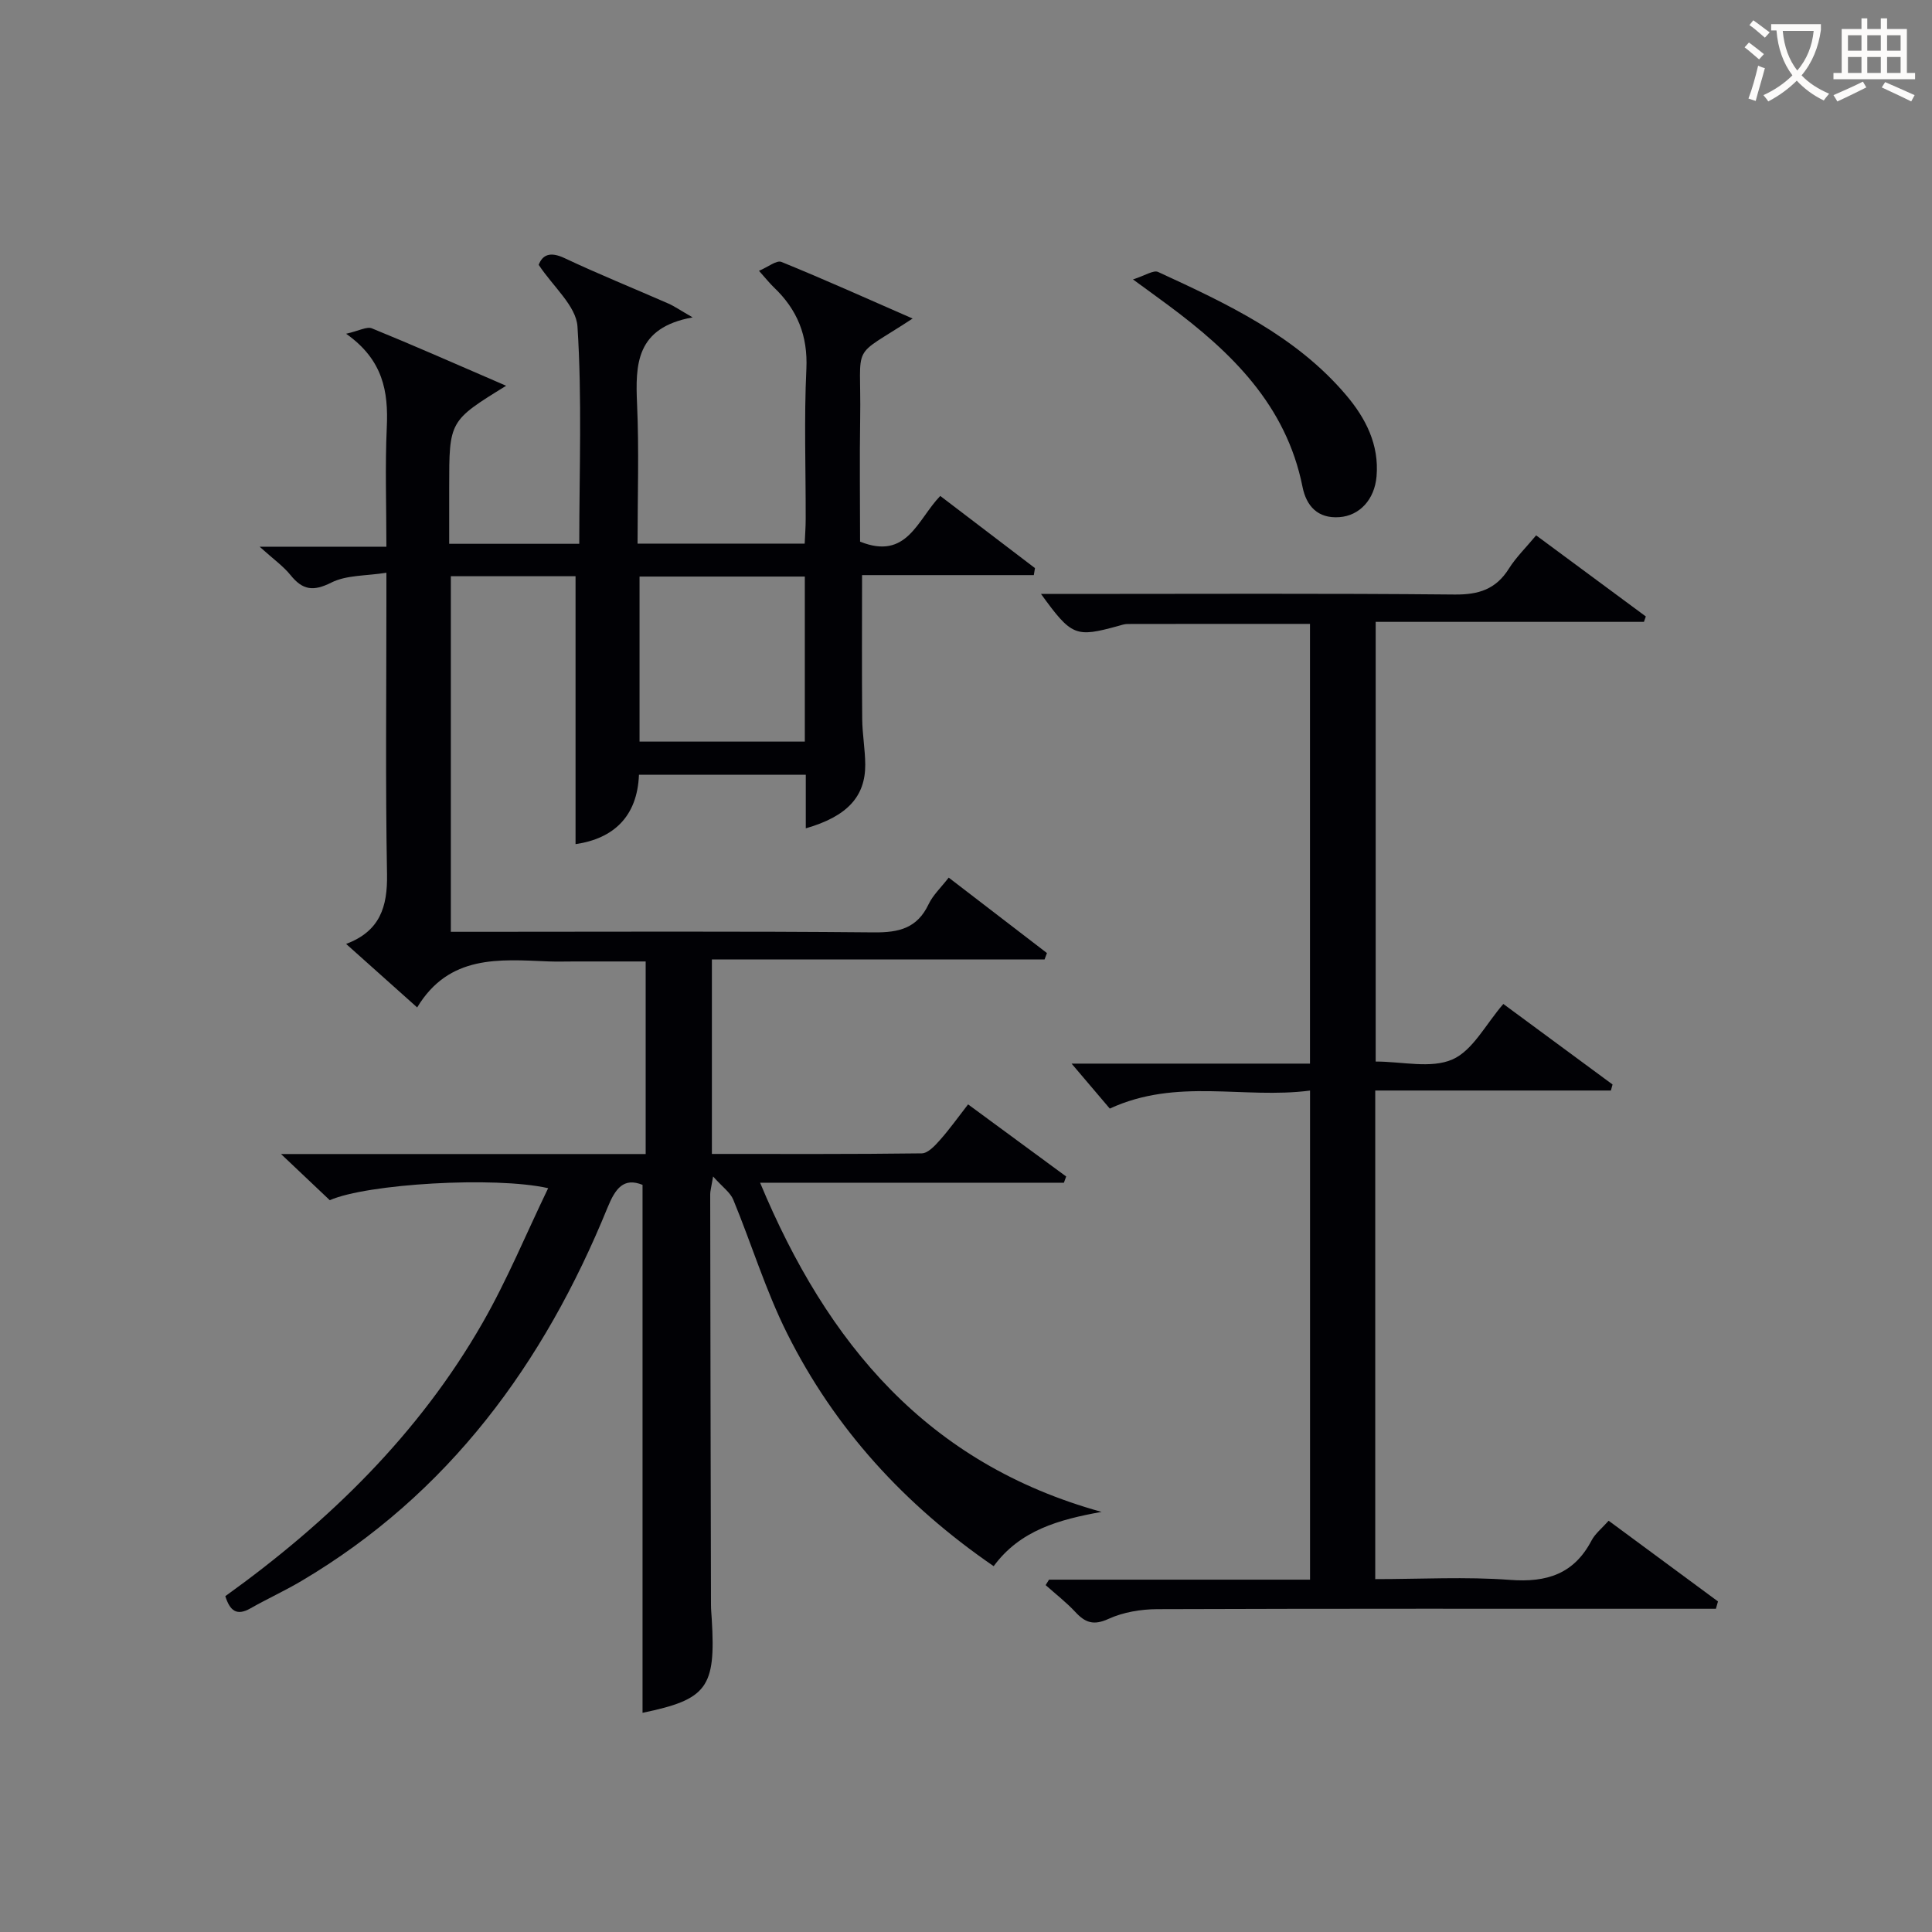
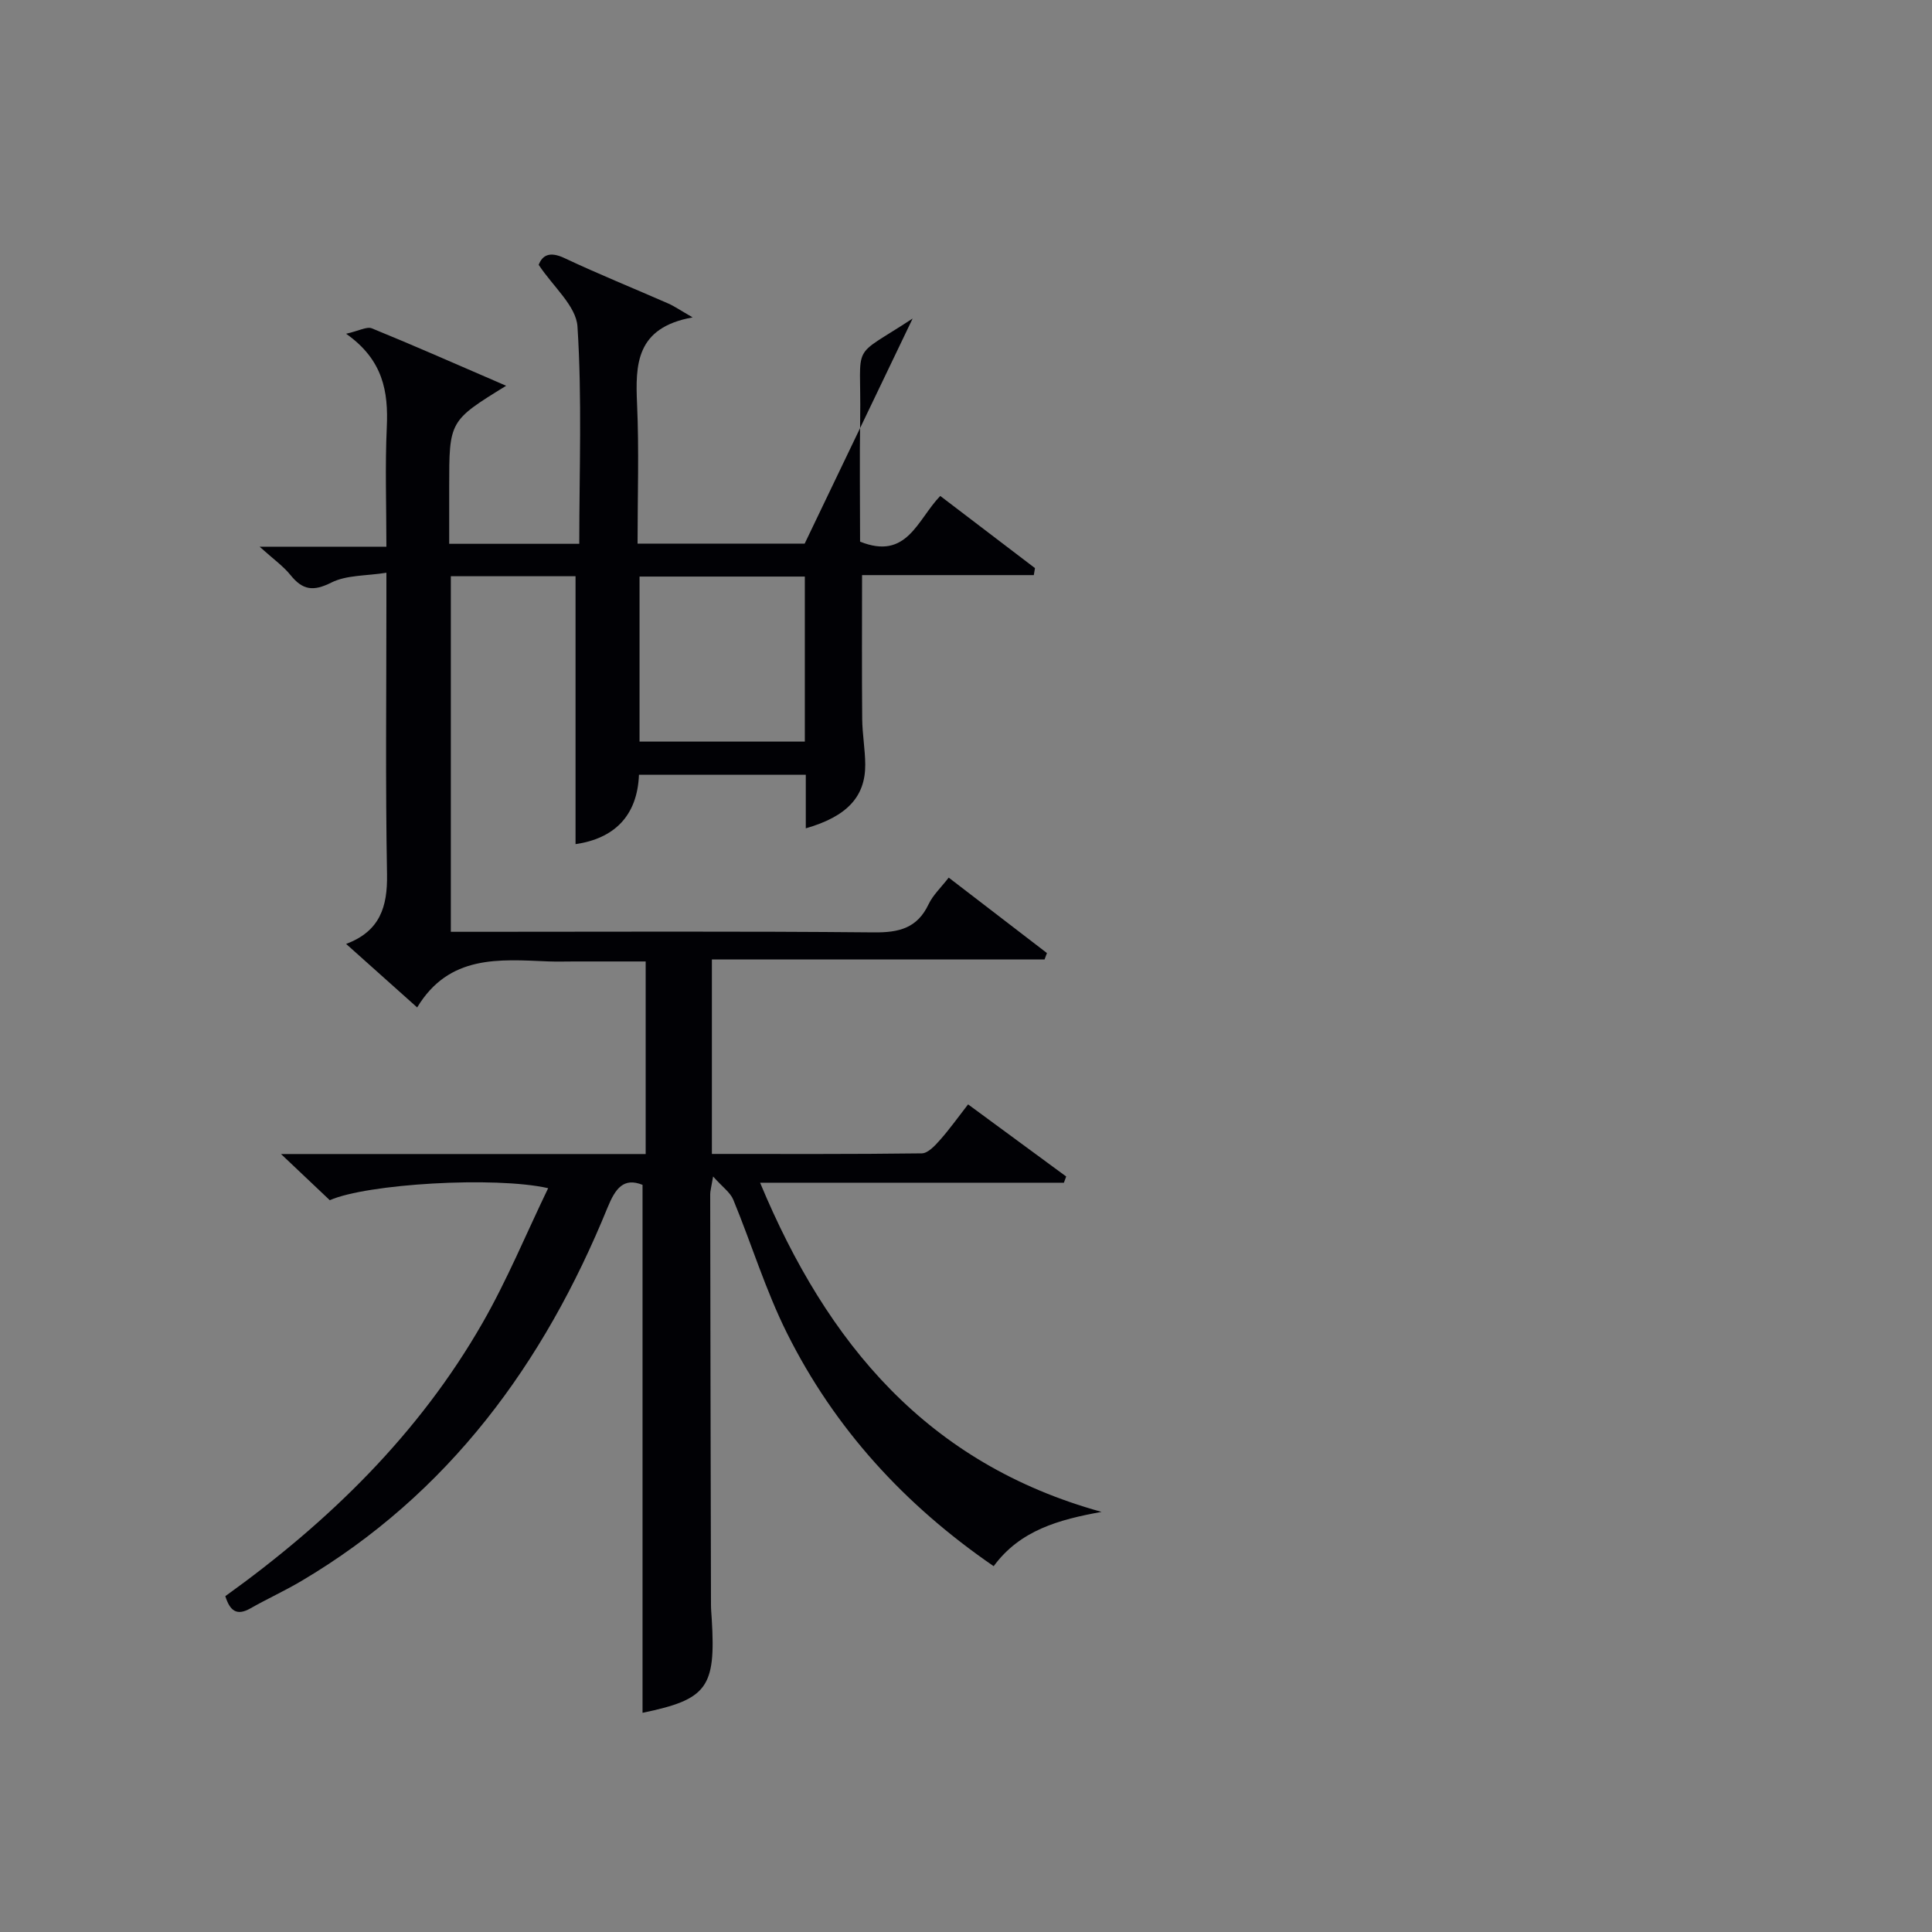
<svg xmlns="http://www.w3.org/2000/svg" enable-background="new 0 0 400 400" viewBox="0 0 400 400">
  <rect x="0" y="0" width="400" height="400" fill="#808080" stroke="none" />
  <g fill="#010105">
-     <path d="m188.95 65.95c-13.14 8.63-10.6 4.37-10.86 20.64-.14 8.62-.02 17.24-.02 25.55 9.74 3.92 11.84-4.54 16.6-9.46 6.57 5.01 13.09 9.97 19.61 14.94-.08.48-.16.97-.24 1.45-5.84 0-11.68 0-17.52 0-5.96 0-11.92 0-18.04 0 0 10.26-.06 20.03.03 29.8.03 3.15.61 6.29.63 9.43.03 6.6-3.71 10.72-12.31 13.2 0-1.9 0-3.61 0-5.33 0-1.81 0-3.61 0-5.76-11.65 0-22.9 0-34.54 0-.34 8.62-5.23 13.21-13.13 14.36 0-18.48 0-36.85 0-55.47-8.29 0-16.88 0-25.82 0v73.62h5.13c27.49 0 54.99-.14 82.48.12 5.19.05 8.95-.87 11.3-5.82.9-1.9 2.56-3.44 4.17-5.52 6.88 5.28 13.61 10.45 20.34 15.62-.17.44-.34.89-.5 1.33-22.83 0-45.66 0-68.87 0v40.26c14.56 0 29.01.07 43.46-.12 1.27-.02 2.72-1.58 3.74-2.74 1.98-2.22 3.71-4.66 5.84-7.4 6.88 5.05 13.59 9.99 20.31 14.93-.16.43-.31.86-.47 1.29-20.66 0-41.31 0-62.9 0 13.92 33.42 34.69 58.19 70.69 68.15-8.82 1.6-16.85 3.78-22.33 11.24-18.47-12.68-32.94-28.52-42.78-48.22-4.43-8.86-7.34-18.46-11.13-27.65-.62-1.51-2.23-2.62-4.18-4.81-.4 2.37-.6 3.02-.6 3.66.04 28.33.09 56.65.16 84.98 0 1 .1 2 .16 2.99.87 14.22-.98 16.64-14.33 19.41 0-36.26 0-72.63 0-109.31-3.93-1.58-5.63.76-7.25 4.72-13.16 32.27-32.87 59.26-63.4 77.31-3.43 2.03-7.08 3.69-10.54 5.66-2.85 1.62-4.24.48-5.19-2.53 21.43-15.4 40.08-33.55 53.28-56.62 5.08-8.87 9-18.4 13.56-27.85-11.06-2.5-37.57-.9-45.21 2.49-2.95-2.8-5.96-5.65-10.1-9.56h38.26 37.24c0-13.27 0-26.19 0-39.87-4.81 0-9.74 0-14.66 0-1.83 0-3.67.06-5.5-.01-10.19-.42-20.55-1.42-27.15 9.53-5.26-4.7-9.8-8.76-14.71-13.15 7.04-2.64 8.58-7.72 8.47-14.4-.34-18.65-.13-37.31-.13-55.98 0-1.8 0-3.61 0-6.47-4.2.67-8.26.45-11.41 2.04-3.73 1.87-5.92 1.56-8.42-1.53-1.53-1.9-3.6-3.35-6.42-5.9h26.25c0-8.55-.29-16.65.08-24.71.34-7.38-.73-13.96-8.42-19.38 2.67-.6 4.28-1.54 5.33-1.12 8.61 3.51 17.12 7.27 25.66 10.96.63.27 1.26.54 2.14.93-11.79 7.27-11.79 7.27-11.79 20.97v11.75h26.93c0-15.12.59-30.1-.37-44.99-.28-4.26-5.04-8.24-8.03-12.77.77-2.01 2.3-2.83 5.35-1.39 7.06 3.33 14.31 6.25 21.46 9.39 1.3.57 2.48 1.4 5.06 2.88-11.75 2.12-11.87 9.7-11.5 18.02.42 9.47.1 18.96.1 28.82h34.6c.07-1.62.21-3.38.21-5.14.02-10.33-.35-20.68.14-30.99.33-6.92-1.88-12.32-6.73-16.93-.83-.79-1.54-1.7-3.08-3.42 1.9-.8 3.65-2.25 4.65-1.84 8.87 3.61 17.6 7.54 27.16 11.72zm-22.32 53.42c-11.76 0-22.99 0-34.22 0v34.17h34.22c0-11.51 0-22.61 0-34.17z" />
-     <path d="m340.36 128.75c-18.38 0-36.75 0-55.54 0v91.03c5.5 0 11.44 1.51 15.88-.43 4.23-1.85 6.9-7.29 10.55-11.49 7.57 5.58 15.09 11.13 22.61 16.67-.11.42-.23.83-.34 1.25-16.16 0-32.32 0-48.79 0v101.16c9.43 0 18.73-.53 27.94.16 7.6.57 13.21-1.23 16.85-8.17.74-1.41 2.12-2.49 3.53-4.08 7.63 5.63 15.14 11.17 22.64 16.71-.14.51-.28 1.01-.43 1.52-2.23 0-4.45 0-6.68 0-36.33 0-72.65-.05-108.98.08-3.39.01-7.04.62-10.09 2.01-3.08 1.41-4.81.8-6.86-1.41-1.88-2.02-4.09-3.73-6.16-5.58.23-.38.47-.76.7-1.13h54.04c0-33.84 0-67.22 0-101.26-13.74 1.8-27.56-2.7-41.46 3.73-2.35-2.76-5.11-6.02-7.91-9.31h49.36c0-30.64 0-60.69 0-91.04-12.81 0-25.28-.01-37.76.02-.65 0-1.31.23-1.95.41-8.84 2.43-9.64 2.12-15.98-6.63h5.66c26.66 0 53.32-.14 79.98.12 4.98.05 8.54-1.09 11.22-5.35 1.48-2.35 3.53-4.35 5.65-6.9 7.72 5.71 15.21 11.25 22.71 16.79-.12.36-.25.74-.39 1.12z" />
-     <path d="m234.57 57.85c2.53-.8 4.25-1.99 5.21-1.54 14.22 6.56 28.47 13.18 38.91 25.48 4.07 4.8 6.87 10.26 6.31 16.83-.41 4.83-3.53 8.15-7.69 8.45-4.5.33-6.85-2.32-7.64-6.28-3.38-16.9-14.69-27.87-27.76-37.57-1.98-1.47-3.98-2.92-7.34-5.37z" />
+     <path d="m188.95 65.95c-13.14 8.63-10.6 4.37-10.86 20.64-.14 8.62-.02 17.24-.02 25.55 9.74 3.92 11.84-4.54 16.6-9.46 6.57 5.01 13.09 9.97 19.61 14.94-.08.48-.16.97-.24 1.45-5.84 0-11.68 0-17.52 0-5.96 0-11.92 0-18.04 0 0 10.26-.06 20.03.03 29.8.03 3.15.61 6.29.63 9.43.03 6.6-3.71 10.72-12.31 13.2 0-1.9 0-3.61 0-5.33 0-1.81 0-3.61 0-5.76-11.65 0-22.9 0-34.54 0-.34 8.62-5.23 13.21-13.13 14.36 0-18.48 0-36.85 0-55.47-8.29 0-16.88 0-25.82 0v73.62h5.13c27.49 0 54.99-.14 82.48.12 5.19.05 8.95-.87 11.3-5.82.9-1.9 2.56-3.44 4.17-5.52 6.88 5.28 13.61 10.45 20.34 15.62-.17.44-.34.89-.5 1.33-22.83 0-45.66 0-68.87 0v40.26c14.56 0 29.01.07 43.46-.12 1.27-.02 2.72-1.58 3.74-2.74 1.98-2.22 3.71-4.66 5.84-7.4 6.88 5.05 13.59 9.99 20.31 14.93-.16.43-.31.86-.47 1.29-20.66 0-41.31 0-62.9 0 13.92 33.42 34.69 58.19 70.69 68.15-8.82 1.6-16.85 3.78-22.33 11.24-18.47-12.68-32.94-28.52-42.78-48.22-4.43-8.86-7.34-18.46-11.13-27.65-.62-1.51-2.23-2.62-4.18-4.81-.4 2.37-.6 3.02-.6 3.66.04 28.33.09 56.65.16 84.98 0 1 .1 2 .16 2.99.87 14.22-.98 16.64-14.33 19.41 0-36.26 0-72.63 0-109.31-3.93-1.58-5.63.76-7.25 4.72-13.16 32.27-32.87 59.26-63.4 77.31-3.43 2.03-7.08 3.69-10.54 5.66-2.85 1.62-4.24.48-5.19-2.53 21.43-15.4 40.08-33.55 53.28-56.62 5.08-8.87 9-18.4 13.56-27.85-11.06-2.5-37.57-.9-45.21 2.49-2.95-2.8-5.96-5.65-10.1-9.56h38.26 37.24c0-13.27 0-26.19 0-39.87-4.81 0-9.74 0-14.66 0-1.83 0-3.67.06-5.5-.01-10.19-.42-20.55-1.42-27.15 9.53-5.26-4.7-9.8-8.76-14.71-13.15 7.04-2.64 8.58-7.72 8.47-14.4-.34-18.65-.13-37.31-.13-55.98 0-1.8 0-3.61 0-6.47-4.2.67-8.26.45-11.41 2.04-3.73 1.87-5.92 1.56-8.42-1.53-1.53-1.9-3.6-3.35-6.42-5.9h26.25c0-8.55-.29-16.65.08-24.71.34-7.38-.73-13.96-8.42-19.38 2.67-.6 4.28-1.54 5.33-1.12 8.61 3.51 17.12 7.27 25.66 10.96.63.27 1.26.54 2.14.93-11.79 7.27-11.79 7.27-11.79 20.97v11.75h26.93c0-15.12.59-30.1-.37-44.99-.28-4.26-5.04-8.24-8.03-12.77.77-2.01 2.3-2.83 5.35-1.39 7.06 3.33 14.31 6.25 21.46 9.39 1.3.57 2.48 1.4 5.06 2.88-11.75 2.12-11.87 9.7-11.5 18.02.42 9.47.1 18.96.1 28.82h34.6zm-22.32 53.42c-11.76 0-22.99 0-34.22 0v34.17h34.22c0-11.51 0-22.61 0-34.17z" />
  </g>
-   <path d="m362.1 8.8c1.1.8 2.1 1.6 3.1 2.4l-1 1.1c-1.3-1.1-2.3-2-3-2.5zm1.9 4.8c.5.2.9.4 1.4.5-.6 2.3-1.3 4.5-1.9 6.8l-1.5-.5c.8-2.1 1.4-4.3 2-6.8zm-1-9.4c1.3.9 2.4 1.8 3.4 2.5l-1 1.1c-1.4-1.2-2.4-2.1-3.2-2.6zm3.7 2.2v-1.4h10.3v1.2c-.5 3.6-1.8 6.8-4 9.4 1.5 1.6 3.4 2.8 5.7 3.8-.3.4-.7.8-1.1 1.4-2.3-1.1-4.1-2.5-5.6-4.1-1.6 1.6-3.6 3.1-5.9 4.3-.3-.5-.7-.9-1-1.3 2.4-1.1 4.4-2.5 6-4.1-1.9-2.5-3-5.6-3.3-9.3h-1.1zm8.8 0h-6.4c.3 3.3 1.3 6 3 8.2 2-2.3 3.1-5.1 3.4-8.2z" fill="#fcfbfa" />
-   <path d="m385.3 3.8h1.3v2.2h2.8v-2.2h1.3v2.2h4.1v9.1h1.7v1.3h-16.9v-1.3h1.7v-9.1h4.1v-2.2zm.4 13.1.7 1.2c-1.8.9-3.8 1.9-6 2.9-.2-.4-.5-.8-.8-1.3 2.3-1 4.3-1.9 6.1-2.8zm-3.1-6.4h2.8v-3.2h-2.8zm0 4.6h2.8v-3.3h-2.8zm4-4.6h2.8v-3.2h-2.8zm0 4.6h2.8v-3.3h-2.8zm3.7 1.9c2.1.9 4.1 1.8 6.1 2.7l-.7 1.3c-2.2-1.1-4.2-2-6.1-2.9zm3.2-9.7h-2.8v3.2h2.8zm-2.8 7.8h2.8v-3.3h-2.8z" fill="#fcfbfa" />
</svg>